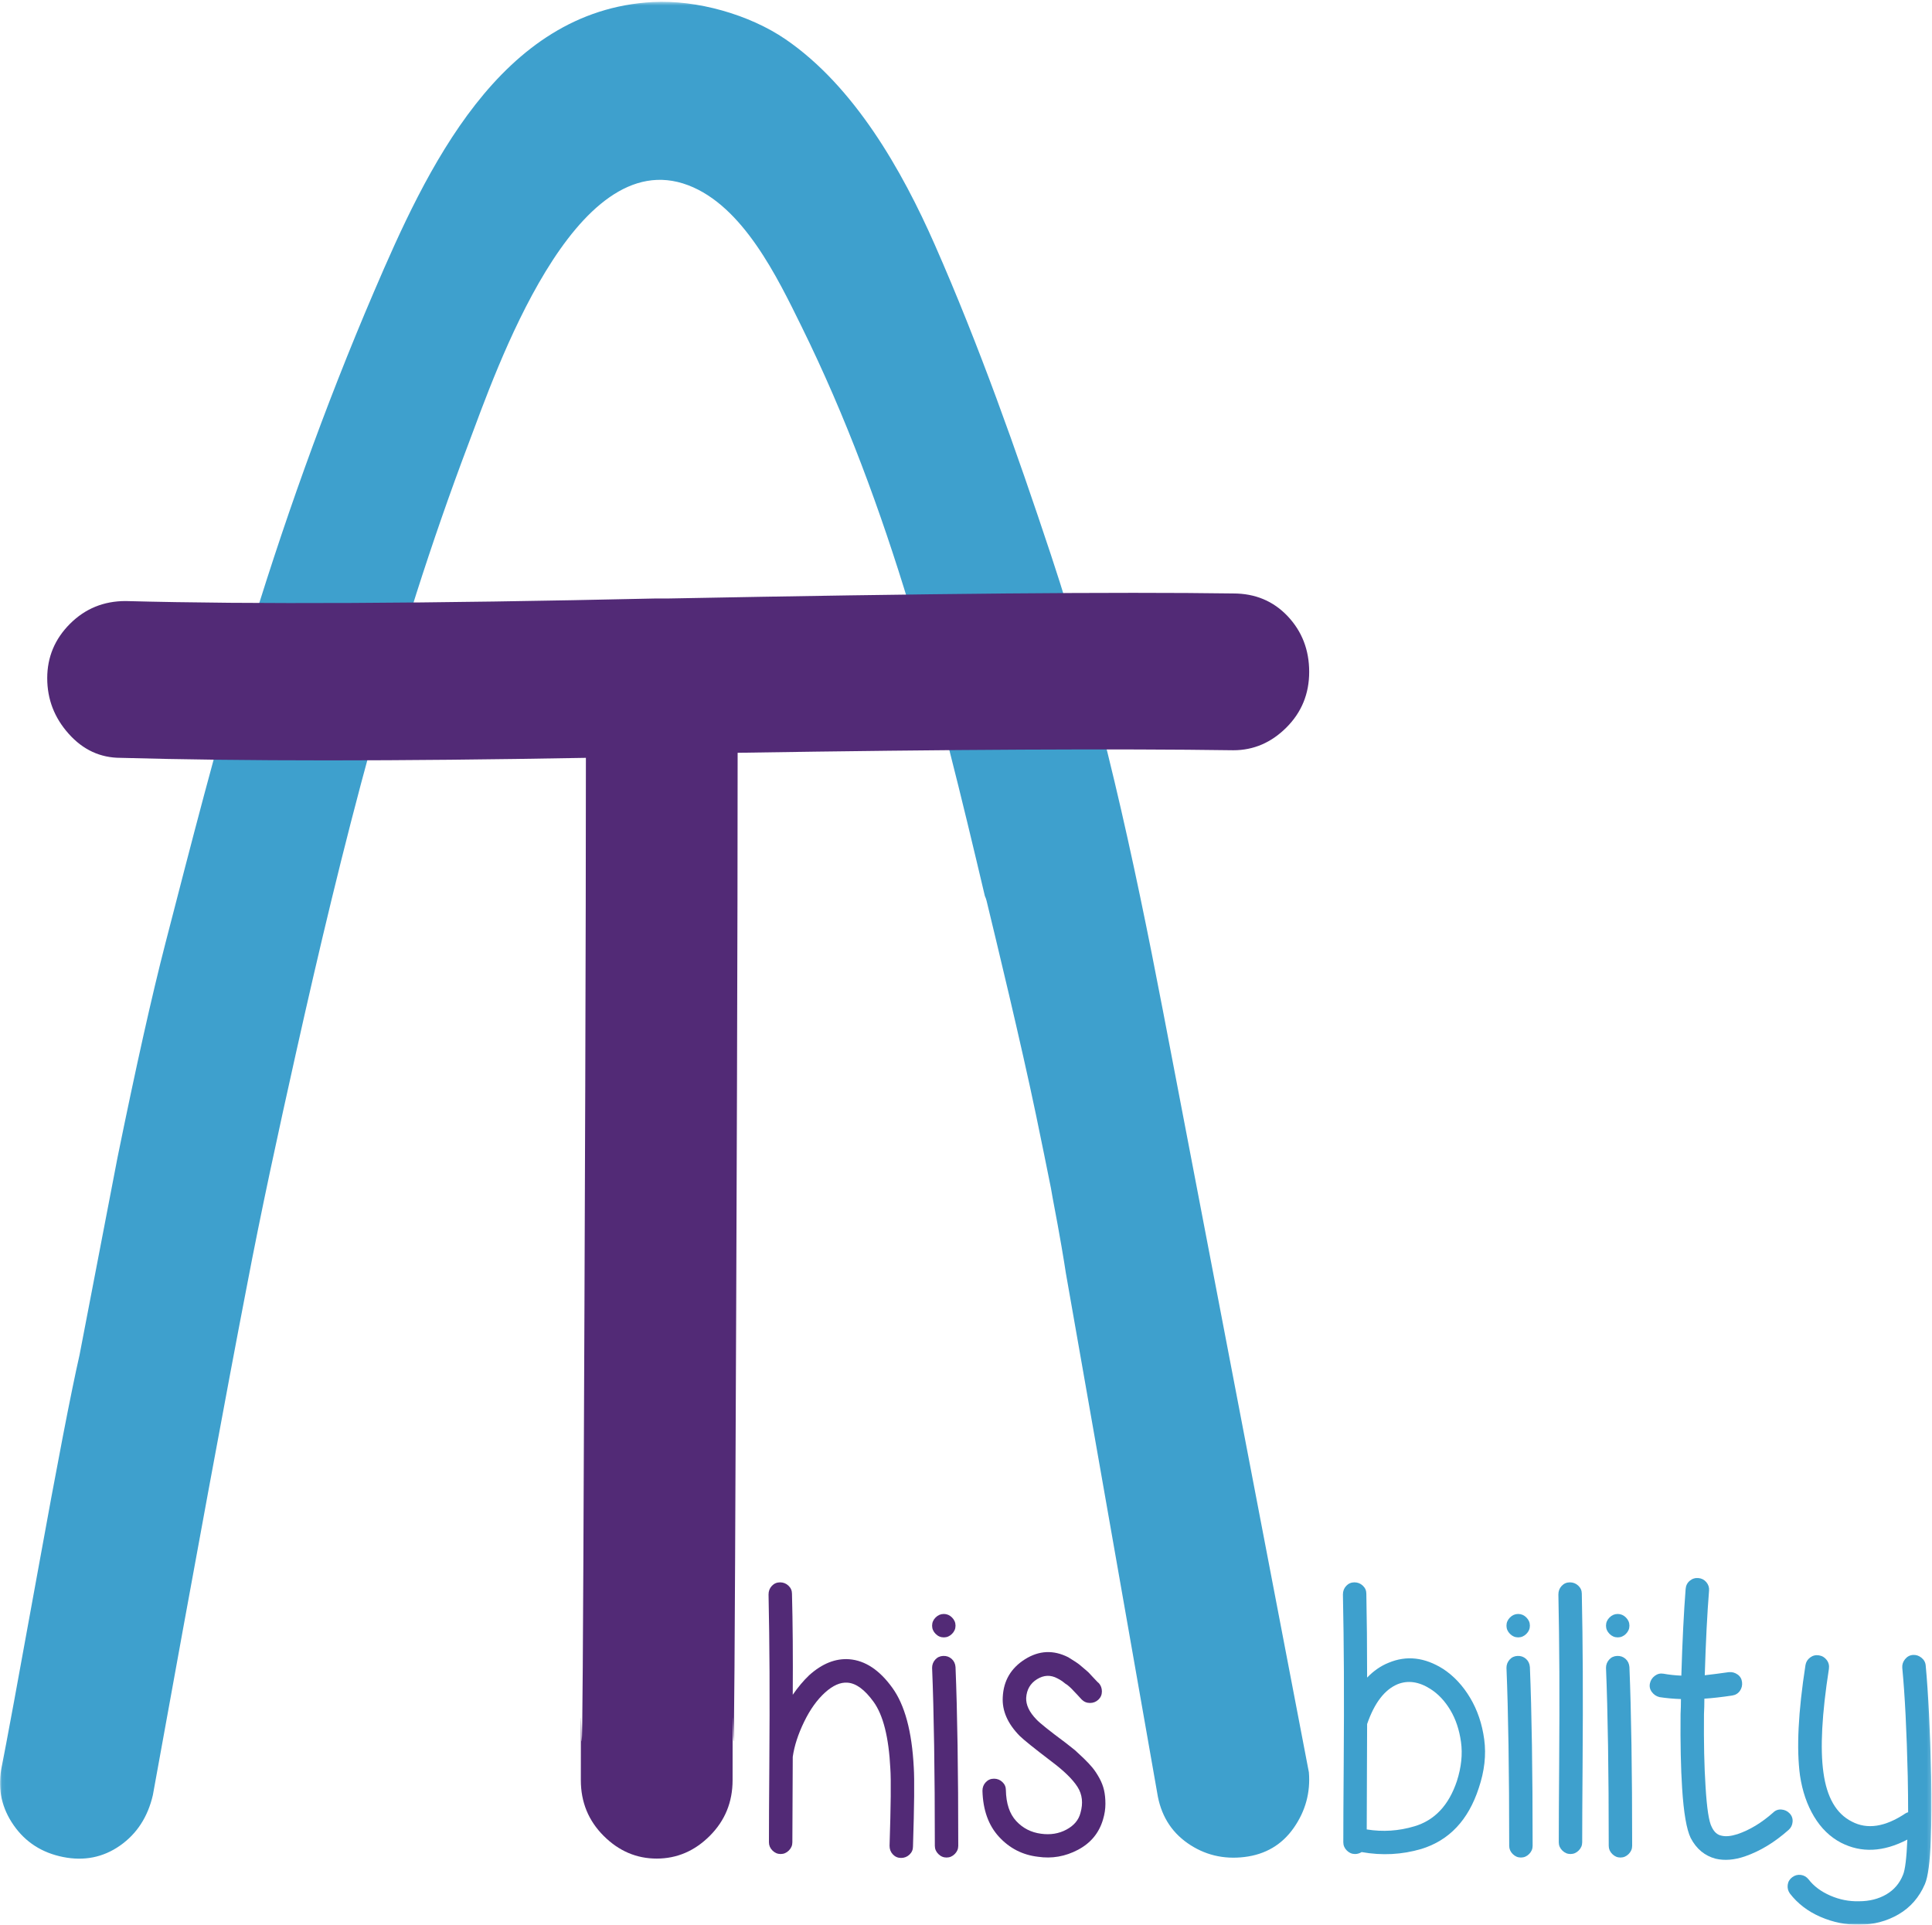
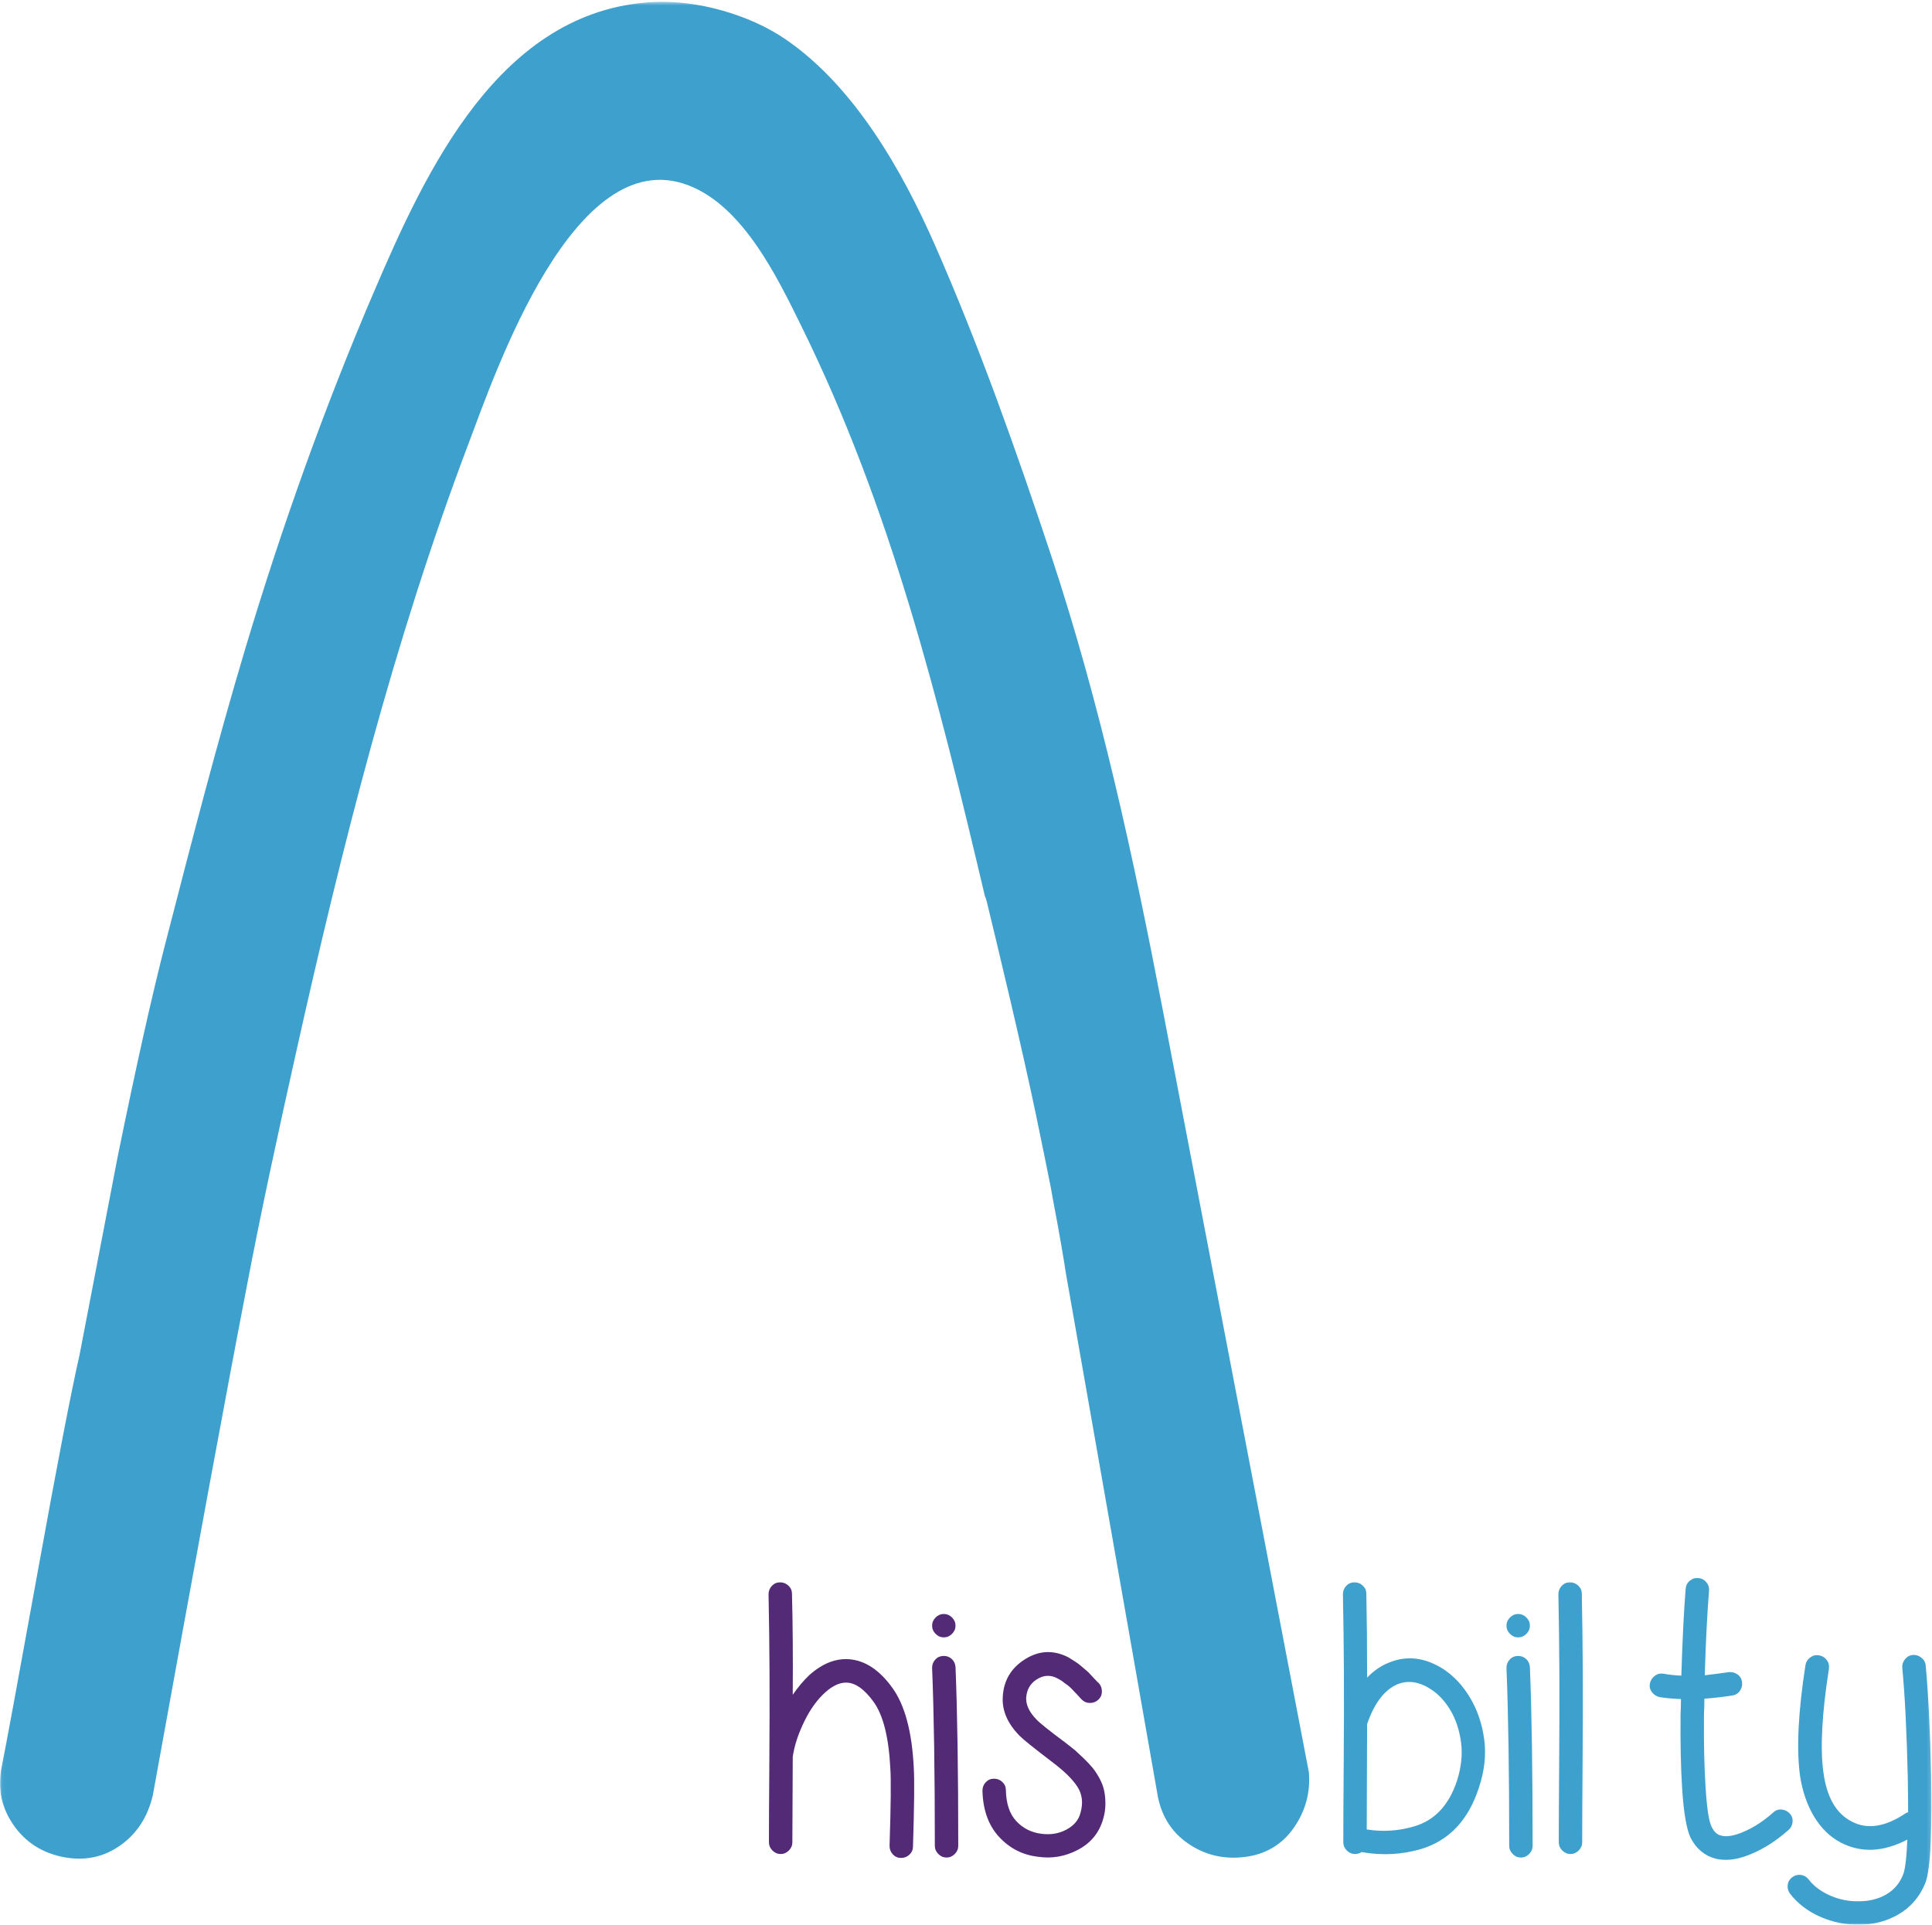
<svg xmlns="http://www.w3.org/2000/svg" xmlns:xlink="http://www.w3.org/1999/xlink" width="532px" height="530px" viewBox="0 0 532 530" version="1.1">
  <title>ThisAbility-Logo</title>
  <desc>Created with Sketch.</desc>
  <defs>
    <polygon id="path-1" points="0.06 530 531.854 530 531.854 0.496 0.06 0.496" />
  </defs>
  <g id="Page-1" stroke="none" stroke-width="1" fill="none" fill-rule="evenodd">
    <g id="ThisAbility-Logo">
      <path d="M218.08,438.846 C218.294,446.873 218.365,456.153 218.294,466.686 C219.727,464.609 221.232,462.816 222.809,461.312 C226.391,458.087 230.082,456.62 233.88,456.905 C238.25,457.263 242.192,459.878 245.704,464.75 C249.143,469.481 251.113,476.789 251.616,486.679 C251.83,489.975 251.758,497.248 251.401,508.499 C251.401,509.358 251.078,510.092 250.433,510.703 C249.789,511.31 249.017,511.617 248.123,511.617 C247.225,511.617 246.473,511.292 245.865,510.649 C245.255,510.003 244.952,509.214 244.952,508.284 C245.309,497.177 245.381,490.083 245.166,487.001 C244.736,478.403 243.195,472.275 240.544,468.621 C238.107,465.253 235.707,463.498 233.343,463.353 C231.408,463.211 229.366,464.107 227.216,466.041 C224.994,468.048 223.059,470.753 221.411,474.157 C219.762,477.56 218.724,480.766 218.294,483.777 C218.222,494.955 218.187,502.801 218.187,507.317 C218.187,508.175 217.864,508.929 217.22,509.574 C216.574,510.218 215.822,510.54 214.962,510.54 C214.103,510.54 213.35,510.218 212.705,509.574 C212.06,508.929 211.737,508.175 211.737,507.317 C211.737,502.731 211.773,495.619 211.845,485.98 C211.916,476.343 211.934,467.815 211.899,460.398 C211.862,452.982 211.773,445.87 211.63,439.061 C211.63,438.132 211.934,437.341 212.543,436.697 C213.152,436.052 213.904,435.729 214.801,435.729 C215.696,435.729 216.467,436.036 217.112,436.643 C217.757,437.253 218.08,437.987 218.08,438.846" id="Fill-1" fill="#522A76" />
      <path d="M263.115,459.055 C263.615,471.307 263.868,487.718 263.868,508.284 C263.868,509.143 263.545,509.897 262.9,510.54 C262.255,511.186 261.503,511.508 260.643,511.508 C259.783,511.508 259.031,511.186 258.385,510.54 C257.741,509.897 257.418,509.143 257.418,508.284 C257.418,487.862 257.167,471.523 256.666,459.27 C256.666,458.41 256.951,457.657 257.525,457.011 C258.099,456.368 258.833,456.028 259.729,455.991 C260.625,455.955 261.395,456.224 262.041,456.796 C262.686,457.371 263.043,458.123 263.115,459.055 L263.115,459.055 Z M262.147,445.403 C262.793,446.048 263.115,446.8 263.115,447.662 C263.115,448.52 262.793,449.273 262.147,449.917 C261.503,450.563 260.75,450.885 259.891,450.885 C259.031,450.885 258.278,450.563 257.633,449.917 C256.988,449.273 256.666,448.52 256.666,447.662 C256.666,446.8 256.988,446.048 257.633,445.403 C258.278,444.759 259.031,444.435 259.891,444.435 C260.75,444.435 261.503,444.759 262.147,445.403 L262.147,445.403 Z" id="Fill-2" fill="#522A76" />
      <path d="M297.834,467.976 L296.651,466.686 C296.077,466.114 295.7,465.718 295.523,465.503 C295.343,465.288 295.019,464.966 294.555,464.536 C294.088,464.107 293.711,463.822 293.425,463.676 L292.458,462.924 C292.03,462.639 291.6,462.386 291.169,462.172 C289.304,461.169 287.442,461.242 285.58,462.386 C283.715,463.534 282.712,465.253 282.57,467.546 C282.498,469.481 283.43,471.453 285.365,473.457 C286.295,474.461 288.982,476.612 293.425,479.908 L296.006,481.949 C296.651,482.524 297.458,483.276 298.425,484.207 C299.392,485.138 300.197,485.998 300.843,486.786 C301.488,487.576 302.115,488.524 302.725,489.634 C303.333,490.746 303.762,491.856 304.013,492.967 C304.263,494.078 304.39,495.33 304.39,496.728 C304.39,498.126 304.176,499.542 303.746,500.975 C302.668,504.701 300.376,507.496 296.867,509.358 C293.355,511.221 289.665,511.867 285.794,511.292 C281.566,510.79 278.001,508.966 275.099,505.812 C272.197,502.66 270.674,498.431 270.531,493.127 C270.531,492.198 270.835,491.408 271.445,490.764 C272.053,490.119 272.805,489.796 273.702,489.796 C274.597,489.796 275.368,490.101 276.013,490.708 C276.658,491.319 276.98,492.053 276.98,492.913 C277.051,496.64 278.001,499.489 279.829,501.458 C281.656,503.43 283.93,504.594 286.655,504.952 C289.234,505.311 291.563,504.935 293.641,503.823 C295.719,502.712 297.007,501.19 297.511,499.255 C298.298,496.532 298.029,494.133 296.704,492.053 C295.376,489.975 292.998,487.646 289.557,485.066 C284.754,481.412 281.817,479.046 280.743,477.972 C277.446,474.605 275.905,471.057 276.121,467.331 C276.336,462.816 278.377,459.341 282.247,456.905 C286.117,454.469 290.094,454.289 294.178,456.368 L296.22,457.657 C296.793,458.017 297.438,458.518 298.155,459.162 L299.66,460.453 C299.876,460.666 300.393,461.223 301.217,462.118 C302.042,463.014 302.492,463.461 302.562,463.461 C303.135,464.107 303.422,464.877 303.422,465.772 C303.422,466.668 303.099,467.421 302.455,468.03 C301.811,468.639 301.041,468.944 300.143,468.944 C299.247,468.944 298.478,468.621 297.834,467.976" id="Fill-3" fill="#522A76" />
      <path d="M376.454,474.748 C376.454,476.897 376.436,481.341 376.401,488.077 C376.364,494.812 376.347,500.044 376.347,503.769 C380.789,504.486 385.161,504.199 389.46,502.91 C395.049,501.262 398.955,497.105 401.176,490.441 C402.394,486.644 402.77,483.061 402.305,479.692 C401.838,476.325 400.854,473.387 399.349,470.878 C397.843,468.371 396.017,466.435 393.867,465.075 C390.713,463.068 387.703,462.639 384.838,463.784 C381.254,465.288 378.459,468.944 376.454,474.748 L376.454,474.748 Z M374.95,510.003 C374.375,510.361 373.767,510.54 373.122,510.54 C372.262,510.54 371.51,510.218 370.865,509.574 C370.219,508.929 369.897,508.175 369.897,507.317 C369.897,502.731 369.932,495.619 370.005,485.98 C370.076,476.343 370.094,467.815 370.059,460.398 C370.021,452.982 369.932,445.87 369.791,439.061 C369.791,438.132 370.094,437.341 370.703,436.697 C371.312,436.052 372.064,435.729 372.961,435.729 C373.856,435.729 374.627,436.036 375.271,436.643 C375.917,437.253 376.239,437.987 376.239,438.846 C376.382,445.726 376.454,453.43 376.454,461.956 C378.244,460.094 380.216,458.731 382.367,457.872 C387.31,455.794 392.326,456.368 397.415,459.592 C400.352,461.527 402.824,464.178 404.831,467.546 C406.835,470.915 408.126,474.732 408.7,478.994 C409.272,483.258 408.77,487.718 407.196,492.375 C404.329,501.19 399.061,506.78 391.395,509.143 C386.021,510.719 380.539,511.006 374.95,510.003 L374.95,510.003 Z" id="Fill-4" fill="#3EA0CD" />
      <path d="M421.275,459.055 C421.776,471.307 422.027,487.718 422.027,508.284 C422.027,509.143 421.704,509.897 421.06,510.54 C420.415,511.186 419.663,511.508 418.801,511.508 C417.942,511.508 417.19,511.186 416.544,510.54 C415.901,509.897 415.578,509.143 415.578,508.284 C415.578,487.862 415.326,471.523 414.825,459.27 C414.825,458.41 415.111,457.657 415.686,457.011 C416.258,456.368 416.992,456.028 417.889,455.991 C418.784,455.955 419.555,456.224 420.2,456.796 C420.844,457.371 421.202,458.123 421.275,459.055 L421.275,459.055 Z M420.307,445.403 C420.952,446.048 421.275,446.8 421.275,447.662 C421.275,448.52 420.952,449.273 420.307,449.917 C419.663,450.563 418.91,450.885 418.049,450.885 C417.19,450.885 416.438,450.563 415.792,449.917 C415.147,449.273 414.825,448.52 414.825,447.662 C414.825,446.8 415.147,446.048 415.792,445.403 C416.438,444.759 417.19,444.435 418.049,444.435 C418.91,444.435 419.663,444.759 420.307,445.403 L420.307,445.403 Z" id="Fill-5" fill="#3EA0CD" />
      <path d="M435.569,438.846 C435.712,445.656 435.801,452.785 435.838,460.238 C435.874,467.691 435.855,476.252 435.785,485.927 C435.712,495.601 435.677,502.731 435.677,507.317 C435.677,508.175 435.354,508.929 434.71,509.574 C434.065,510.218 433.313,510.54 432.452,510.54 C431.593,510.54 430.84,510.218 430.195,509.574 C429.549,508.929 429.228,508.175 429.228,507.317 C429.228,502.731 429.263,495.619 429.336,485.98 C429.407,476.343 429.424,467.815 429.389,460.398 C429.352,452.982 429.263,445.87 429.121,439.061 C429.121,438.132 429.424,437.341 430.034,436.697 C430.642,436.052 431.395,435.729 432.292,435.729 C433.186,435.729 433.958,436.036 434.602,436.643 C435.248,437.253 435.569,437.987 435.569,438.846" id="Fill-6" fill="#3EA0CD" />
-       <path d="M448.682,459.055 C449.183,471.307 449.435,487.718 449.435,508.284 C449.435,509.143 449.112,509.897 448.467,510.54 C447.822,511.186 447.07,511.508 446.209,511.508 C445.35,511.508 444.598,511.186 443.953,510.54 C443.308,509.897 442.985,509.143 442.985,508.284 C442.985,487.862 442.733,471.523 442.233,459.27 C442.233,458.41 442.518,457.657 443.093,457.011 C443.666,456.368 444.4,456.028 445.296,455.991 C446.191,455.955 446.963,456.224 447.607,456.796 C448.252,457.371 448.61,458.123 448.682,459.055 L448.682,459.055 Z M447.715,445.403 C448.359,446.048 448.682,446.8 448.682,447.662 C448.682,448.52 448.359,449.273 447.715,449.917 C447.07,450.563 446.318,450.885 445.458,450.885 C444.598,450.885 443.846,450.563 443.201,449.917 C442.555,449.273 442.233,448.52 442.233,447.662 C442.233,446.8 442.555,446.048 443.201,445.403 C443.846,444.759 444.598,444.435 445.458,444.435 C446.318,444.435 447.07,444.759 447.715,445.403 L447.715,445.403 Z" id="Fill-7" fill="#3EA0CD" />
      <g id="Group-13">
        <mask id="mask-2" fill="white">
          <use xlink:href="#path-1" />
        </mask>
        <g id="Clip-9" />
        <path d="M462.871,467.869 C460.791,467.798 458.821,467.618 456.958,467.331 C456.098,467.116 455.4,466.651 454.863,465.933 C454.326,465.218 454.145,464.429 454.326,463.569 C454.502,462.709 454.951,462.01 455.668,461.473 C456.384,460.936 457.172,460.74 458.034,460.881 C459.608,461.169 461.257,461.348 462.977,461.419 C463.262,451.889 463.658,443.935 464.16,437.557 C464.23,436.626 464.607,435.873 465.289,435.3 C465.969,434.726 466.756,434.476 467.654,434.547 C468.548,434.62 469.282,434.996 469.857,435.675 C470.429,436.358 470.68,437.126 470.61,437.987 C470.108,444.15 469.712,451.924 469.427,461.312 C471.362,461.096 473.582,460.811 476.09,460.453 C476.951,460.38 477.739,460.596 478.456,461.096 C479.171,461.598 479.584,462.297 479.692,463.193 C479.799,464.09 479.601,464.896 479.101,465.612 C478.599,466.329 477.881,466.759 476.951,466.901 C474.083,467.331 471.539,467.618 469.319,467.761 C469.319,469.266 469.282,470.7 469.211,472.06 C469.14,479.799 469.282,486.429 469.642,491.945 C470,497.964 470.572,501.692 471.362,503.124 C472.007,504.486 472.901,505.273 474.048,505.489 C475.195,505.777 476.665,505.633 478.456,505.06 C481.823,503.913 485.083,501.943 488.237,499.147 C488.881,498.503 489.651,498.216 490.548,498.288 C491.444,498.36 492.196,498.716 492.805,499.362 C493.414,500.007 493.682,500.778 493.612,501.673 C493.539,502.57 493.182,503.303 492.537,503.877 C488.667,507.317 484.654,509.751 480.499,511.186 C477.558,512.189 474.872,512.404 472.436,511.831 C469.427,511.041 467.132,509.143 465.557,506.134 C464.41,503.769 463.623,499.183 463.192,492.375 C462.833,486.859 462.69,480.087 462.762,472.06 C462.833,470.7 462.871,469.302 462.871,467.869" id="Fill-8" fill="#3EA0CD" mask="url(#mask-2)" />
        <path d="M503.608,459.592 C501.673,471.99 501.171,481.484 502.102,488.077 C503.033,494.955 505.65,499.47 509.95,501.619 C514.176,503.842 519.086,503.089 524.675,499.362 C524.889,499.22 525.139,499.112 525.428,499.04 C525.428,496.03 525.39,492.699 525.32,489.042 C525.033,476.647 524.531,466.724 523.815,459.27 C523.744,458.41 523.994,457.621 524.567,456.905 C525.139,456.189 525.857,455.794 526.717,455.722 C527.578,455.652 528.365,455.902 529.083,456.474 C529.798,457.049 530.192,457.764 530.265,458.624 C530.979,466.293 531.483,476.396 531.769,488.936 C531.912,495.672 531.876,501.583 531.661,506.671 C531.448,512.761 530.909,516.81 530.049,518.817 C528.472,522.471 526.053,525.248 522.794,527.148 C519.532,529.045 515.931,529.996 511.991,529.996 C508.336,530.067 504.771,529.351 501.296,527.847 C497.821,526.341 495.008,524.193 492.858,521.397 C492.356,520.68 492.16,519.893 492.268,519.032 C492.375,518.173 492.787,517.474 493.503,516.937 C494.219,516.399 495.008,516.183 495.869,516.291 C496.728,516.399 497.444,516.81 498.018,517.528 C499.45,519.391 501.44,520.876 503.983,521.988 C506.527,523.098 509.159,523.618 511.884,523.547 C514.75,523.547 517.258,522.918 519.409,521.665 C521.558,520.412 523.098,518.602 524.03,516.238 C524.602,514.875 524.998,511.652 525.212,506.564 C518.618,510.003 512.528,510.288 506.939,507.423 C503.93,505.848 501.458,503.447 499.523,500.223 C497.588,496.997 496.299,493.236 495.654,488.936 C494.65,481.557 495.152,471.415 497.158,458.518 C497.301,457.657 497.73,456.958 498.448,456.421 C499.164,455.884 499.97,455.687 500.866,455.829 C501.761,455.974 502.479,456.404 503.016,457.12 C503.553,457.837 503.75,458.661 503.608,459.592" id="Fill-10" fill="#3EA0CD" mask="url(#mask-2)" />
        <path d="M360.417,488.035 C355.451,462.128 350.485,436.225 345.521,410.321 C337.113,366.43 328.709,322.541 320.292,278.653 C312.15,236.204 302.997,193.811 289.369,152.737 C279.877,124.131 269.568,95.036 257.418,67.423 C248.375,46.87 235.231,23.762 216.29,10.804 C206.338,3.995 191.874,-0.089 179.755,0.564 C137.599,2.839 117.325,46.857 102.97,80.354 C89.33,112.18 77.604,145.075 67.657,178.233 C59.576,205.169 52.614,232.4 45.578,259.621 C41.857,274.019 37.45,293.742 32.345,318.814 L21.9,373.13 C19.572,383.347 15.743,403.196 10.41,432.67 C5.068,462.158 1.706,480.375 0.313,487.338 C-0.623,492.91 0.541,498.014 3.795,502.657 C7.037,507.295 11.564,510.201 17.373,511.363 C23.173,512.518 28.397,511.474 33.042,508.228 C37.678,504.977 40.703,500.332 42.096,494.301 C53.939,428.85 62.509,382.411 67.827,354.927 C71.941,333.238 76.656,311.663 81.462,290.121 C94.133,233.336 108.328,176.799 129.064,122.022 C136.434,102.553 158.057,39.052 189.499,51.008 C204.639,56.764 214.029,76.335 220.682,89.838 C245.397,140.008 258.421,192.632 271.194,246.724 C271.391,247.146 271.551,247.583 271.666,248.046 C274.172,258.402 281.138,287.171 285.294,307.101 C286.928,314.93 288.257,321.572 289.386,327.169 L289.846,329.79 C291.997,341.043 293.043,347.562 293.484,350.487 L318.633,493.606 C319.559,499.632 322.342,504.282 326.992,507.536 C331.625,510.774 336.849,512.059 342.658,511.363 C348.458,510.667 352.986,507.992 356.238,503.355 C359.482,498.709 360.875,493.606 360.417,488.035" id="Fill-11" fill="#3EA0CD" mask="url(#mask-2)" />
-         <path d="M34.591,165.509 C69.412,166.444 117.919,166.205 180.136,164.813 L183.618,164.813 C256.043,163.421 308.032,162.964 339.607,163.421 C345.637,163.421 350.63,165.509 354.581,169.685 C358.52,173.865 360.5,178.98 360.5,185.008 C360.5,191.046 358.413,196.149 354.233,200.328 C350.054,204.507 345.179,206.596 339.607,206.596 C307.576,206.139 262.07,206.368 203.117,207.292 C203.117,255.113 202.879,329.279 202.42,429.787 C201.953,530.305 201.726,438.219 201.726,490.206 C201.726,496.245 199.635,501.349 195.457,505.53 C191.279,509.708 186.403,511.796 180.833,511.796 C175.263,511.796 170.386,509.708 166.21,505.53 C162.032,501.349 159.941,496.245 159.941,490.206 C159.941,438.219 160.171,530.305 160.637,429.787 C161.094,329.279 161.335,255.581 161.335,208.685 C109.334,209.619 66.626,209.619 33.199,208.685 C27.628,208.685 22.863,206.486 18.924,202.07 C14.974,197.662 13.005,192.559 13.005,186.747 C13.005,180.949 15.094,175.954 19.272,171.776 C23.451,167.598 28.554,165.509 34.591,165.509" id="Fill-12" fill="#522A76" mask="url(#mask-2)" />
      </g>
    </g>
  </g>
</svg>